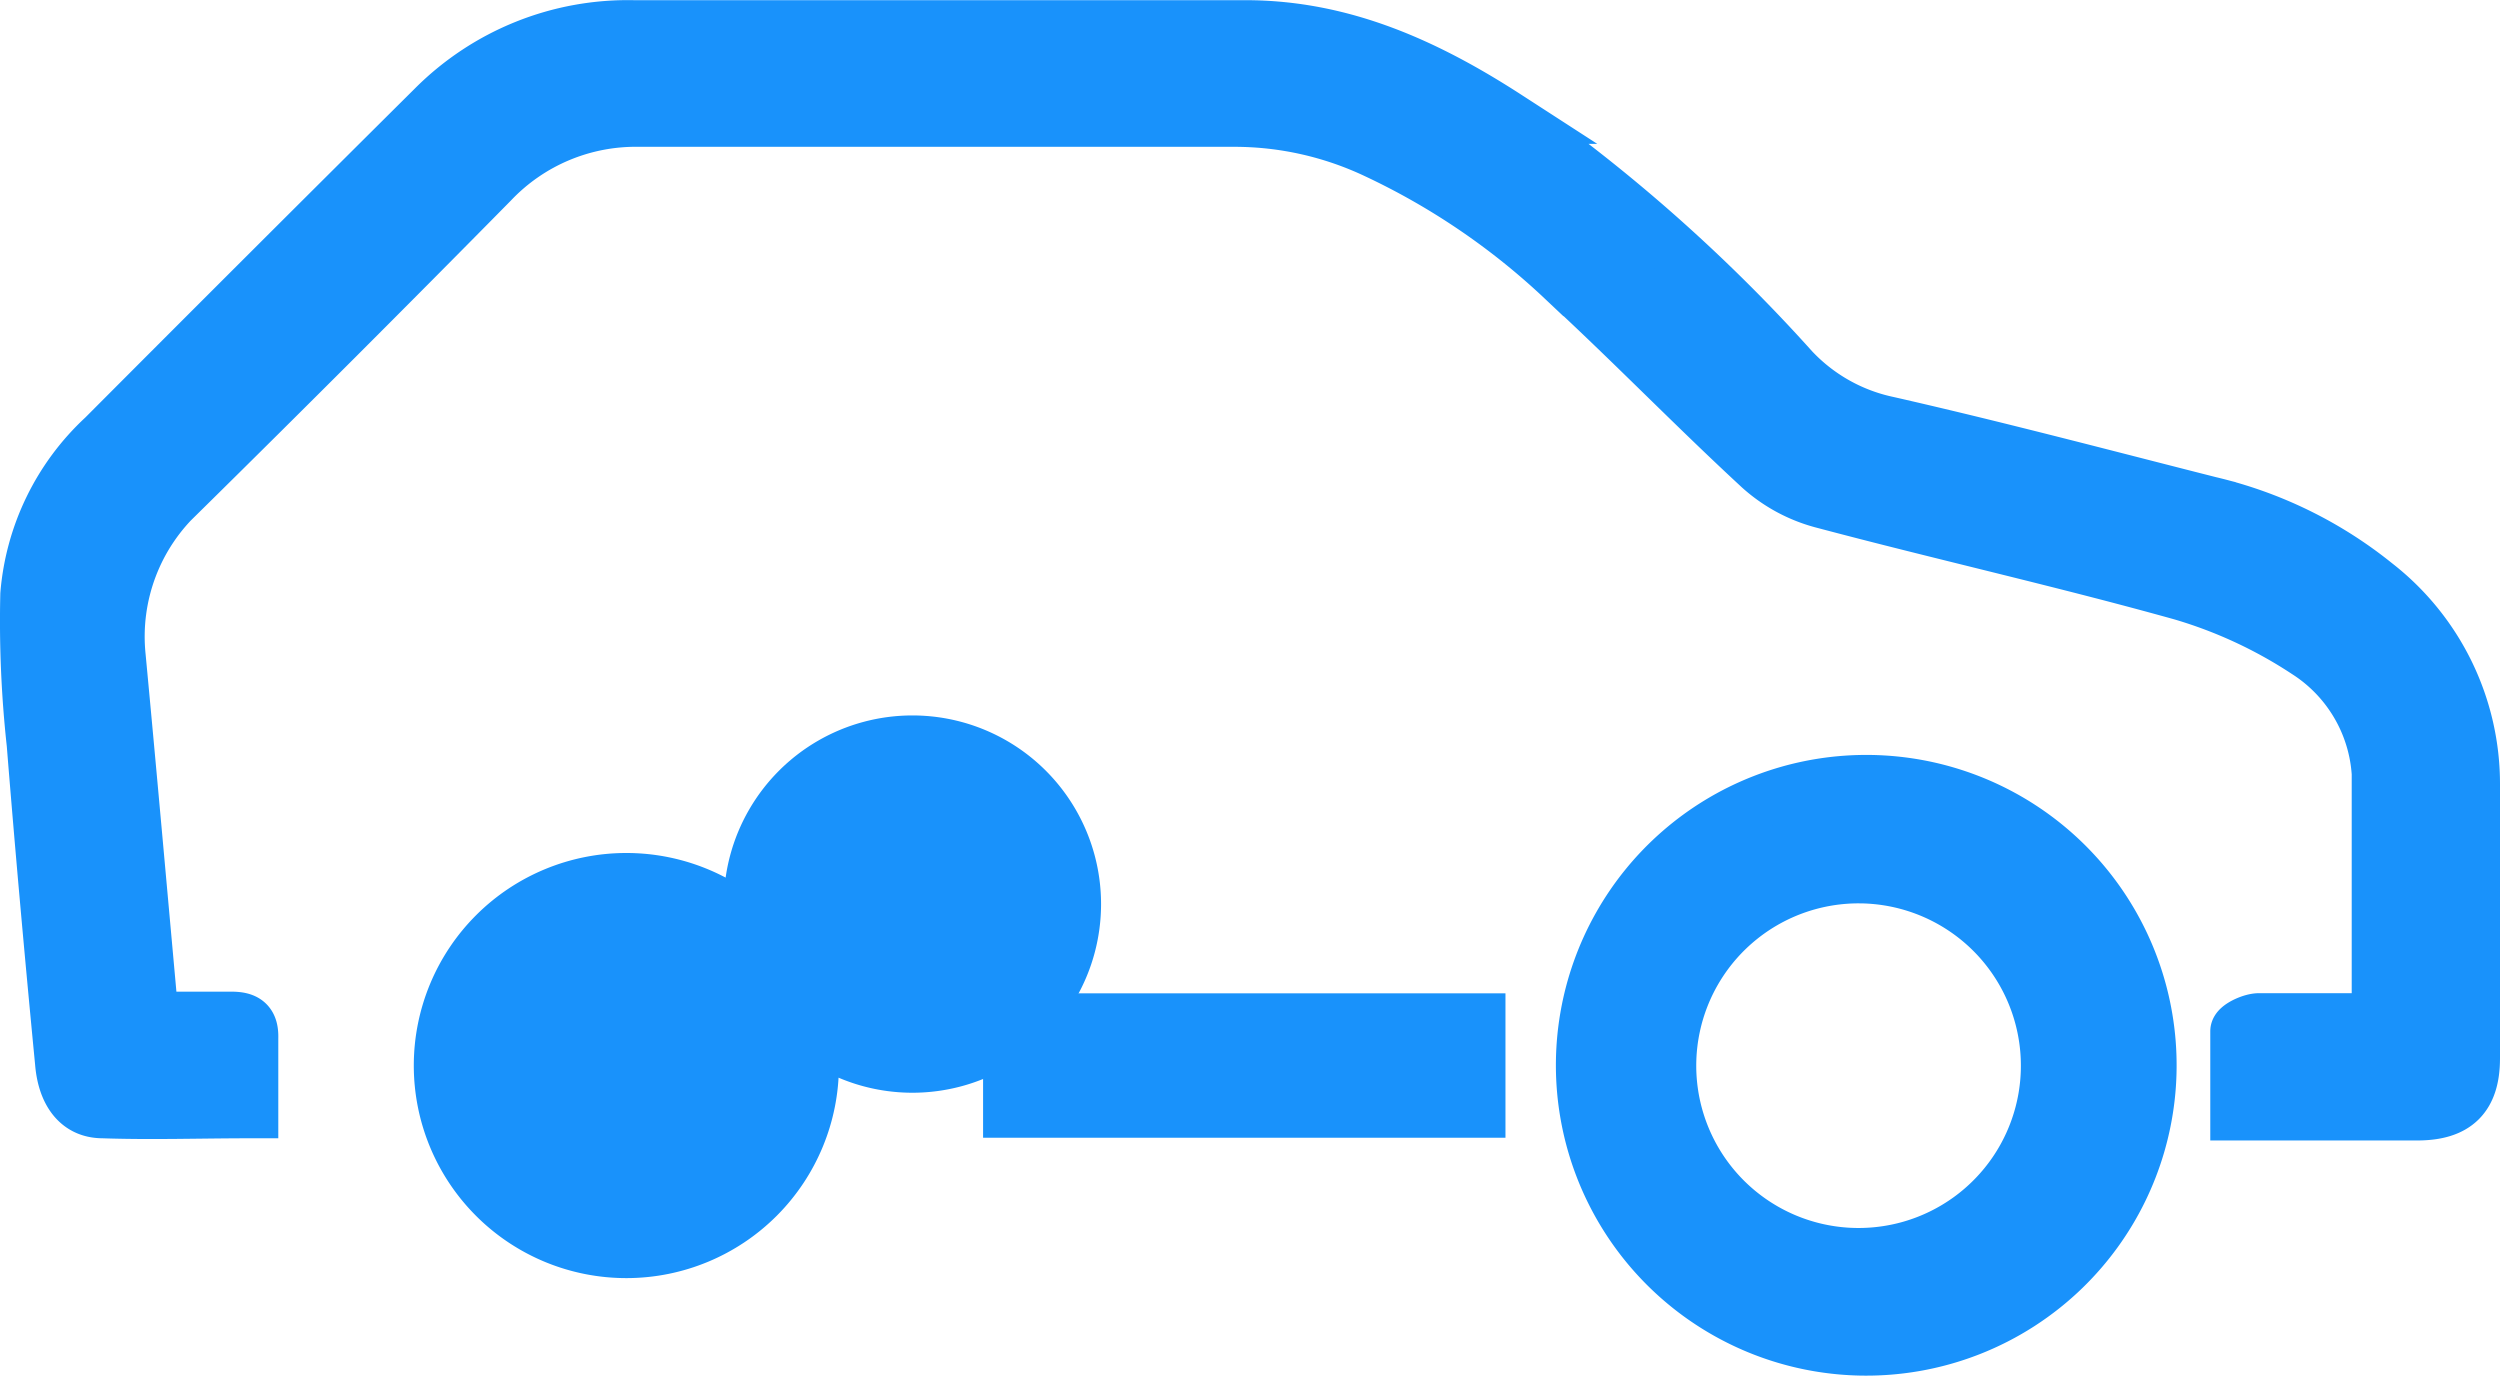
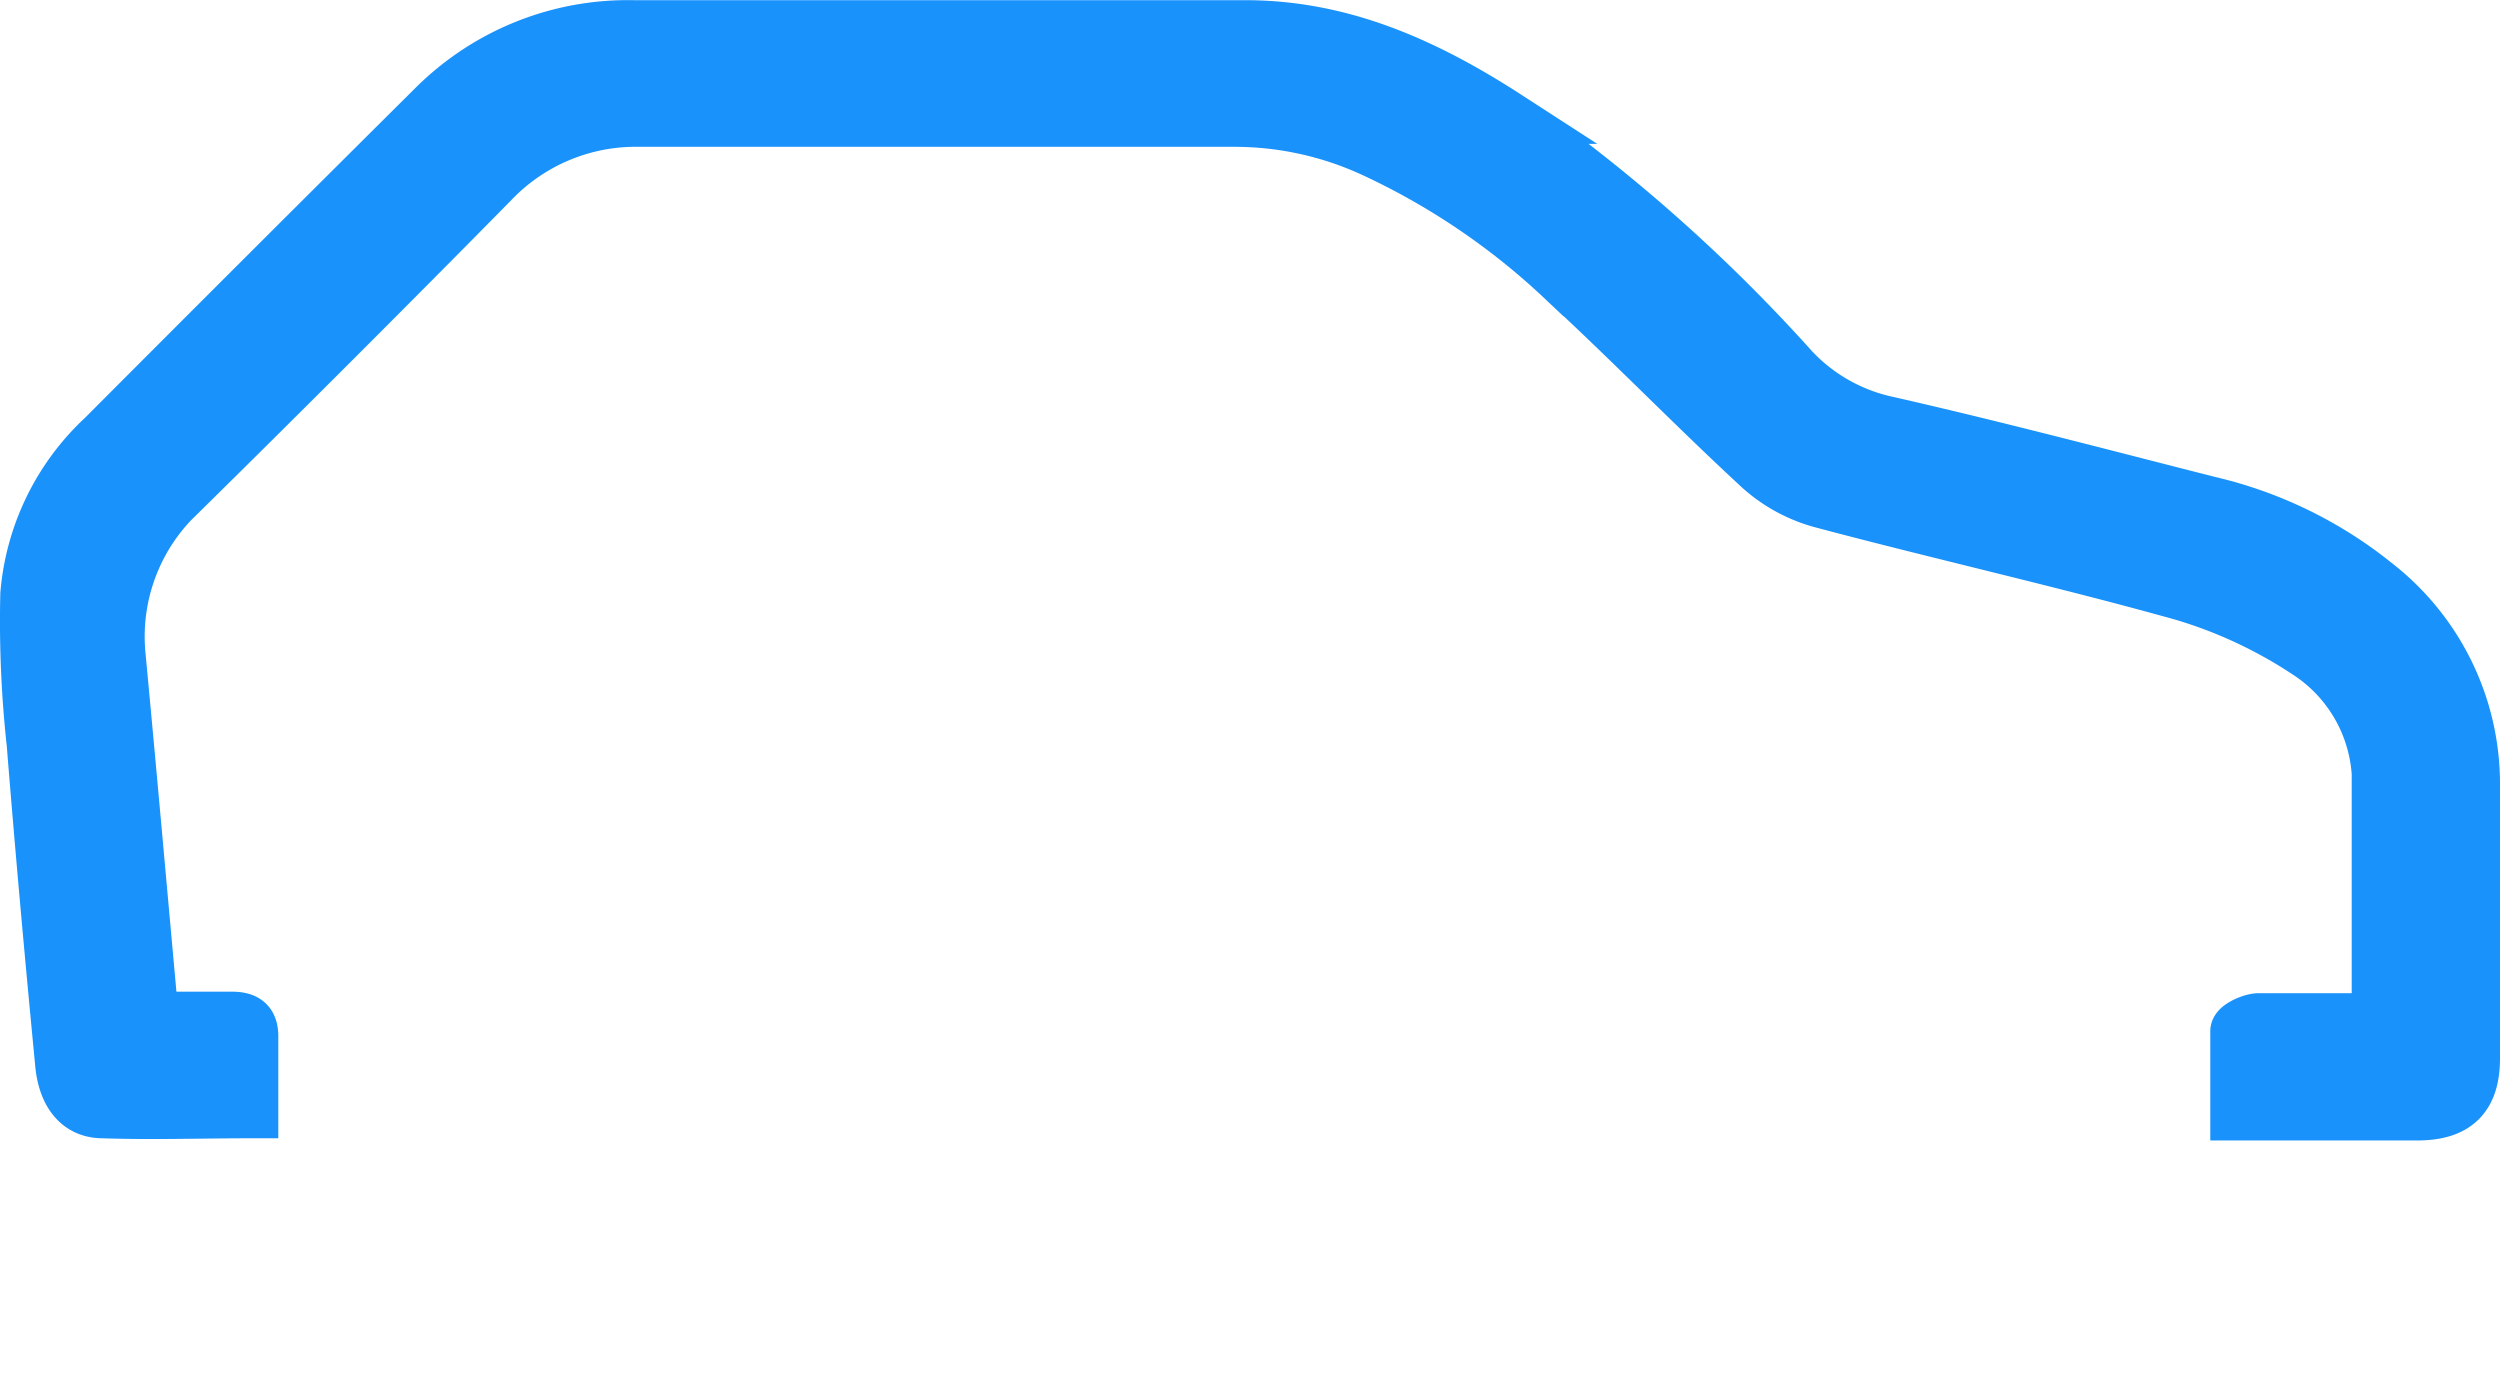
<svg xmlns="http://www.w3.org/2000/svg" width="94.092" height="51.892" viewBox="0 0 94.092 51.892">
  <g id="Group_103568" data-name="Group 103568" transform="translate(-1325 -6457.485)">
    <path id="Path_63656" data-name="Path 63656" d="M74.655,166.109h2.984c.561,0,.783.184.764.755v2.763c-1.934,0-3.775.064-5.608,0-1.013,0-1.464-.838-1.547-1.841-.387-4.006-.746-7.993-1.068-12.008a42.5,42.5,0,0,1-.24-5.617,9.116,9.116,0,0,1,2.892-5.939q6.206-6.225,12.421-12.4a10.32,10.32,0,0,1,7.532-3.029h23.02c3.683,0,6.851,1.464,9.853,3.407h0a61.971,61.971,0,0,1,10.737,9.484,6.872,6.872,0,0,0,3.572,2.017c4.052.921,8.085,1.989,12.109,3.011a15.653,15.653,0,0,1,6.262,3.057,9.531,9.531,0,0,1,3.683,7.569V167.61c0,1.464-.654,2.09-2.09,2.1h-6.814V166.6c0-.175.525-.423.811-.433h4.512v-8.517a5.885,5.885,0,0,0-2.7-5.332,17.48,17.48,0,0,0-4.7-2.182c-4.484-1.252-9.042-2.274-13.545-3.472a5.713,5.713,0,0,1-2.32-1.261c-2.514-2.321-4.9-4.788-7.422-7.108A26.871,26.871,0,0,0,120.7,133.5a12.474,12.474,0,0,0-5.257-1.188H92.98a7.462,7.462,0,0,0-5.544,2.33q-5.8,5.885-11.685,11.685a7.365,7.365,0,0,0-2.339,6.16c.423,4.484.82,8.959,1.243,13.619Z" transform="translate(1256.071 6329.699)" fill="#1992fb" stroke="#1992fb" stroke-width="2" />
-     <path id="Path_63657" data-name="Path 63657" d="M164.164,313.859a6.1,6.1,0,1,0-.009,0Zm-17.771,0a7,7,0,1,0,0-.046Z" transform="translate(1195.181 6183.753)" fill="#1992fb" stroke="#1992fb" stroke-width="2" />
-     <path id="Path_63658" data-name="Path 63658" d="M436.462,322.943a10.681,10.681,0,1,1,7.747-3.031,10.681,10.681,0,0,1-7.747,3.031Zm.064-17.771h0a7.109,7.109,0,1,0,5.008,2.128,7.118,7.118,0,0,0-5.008-2.128Z" transform="translate(958.489 6185.313)" fill="#1992fb" stroke="#1992fb" stroke-width="2" />
-     <path id="Path_63659" data-name="Path 63659" d="M312.611,356.16v3.434H294.95V356.16Z" transform="translate(1068.05 6139.712)" fill="#1992fb" stroke="#1992fb" stroke-width="2" />
  </g>
</svg>